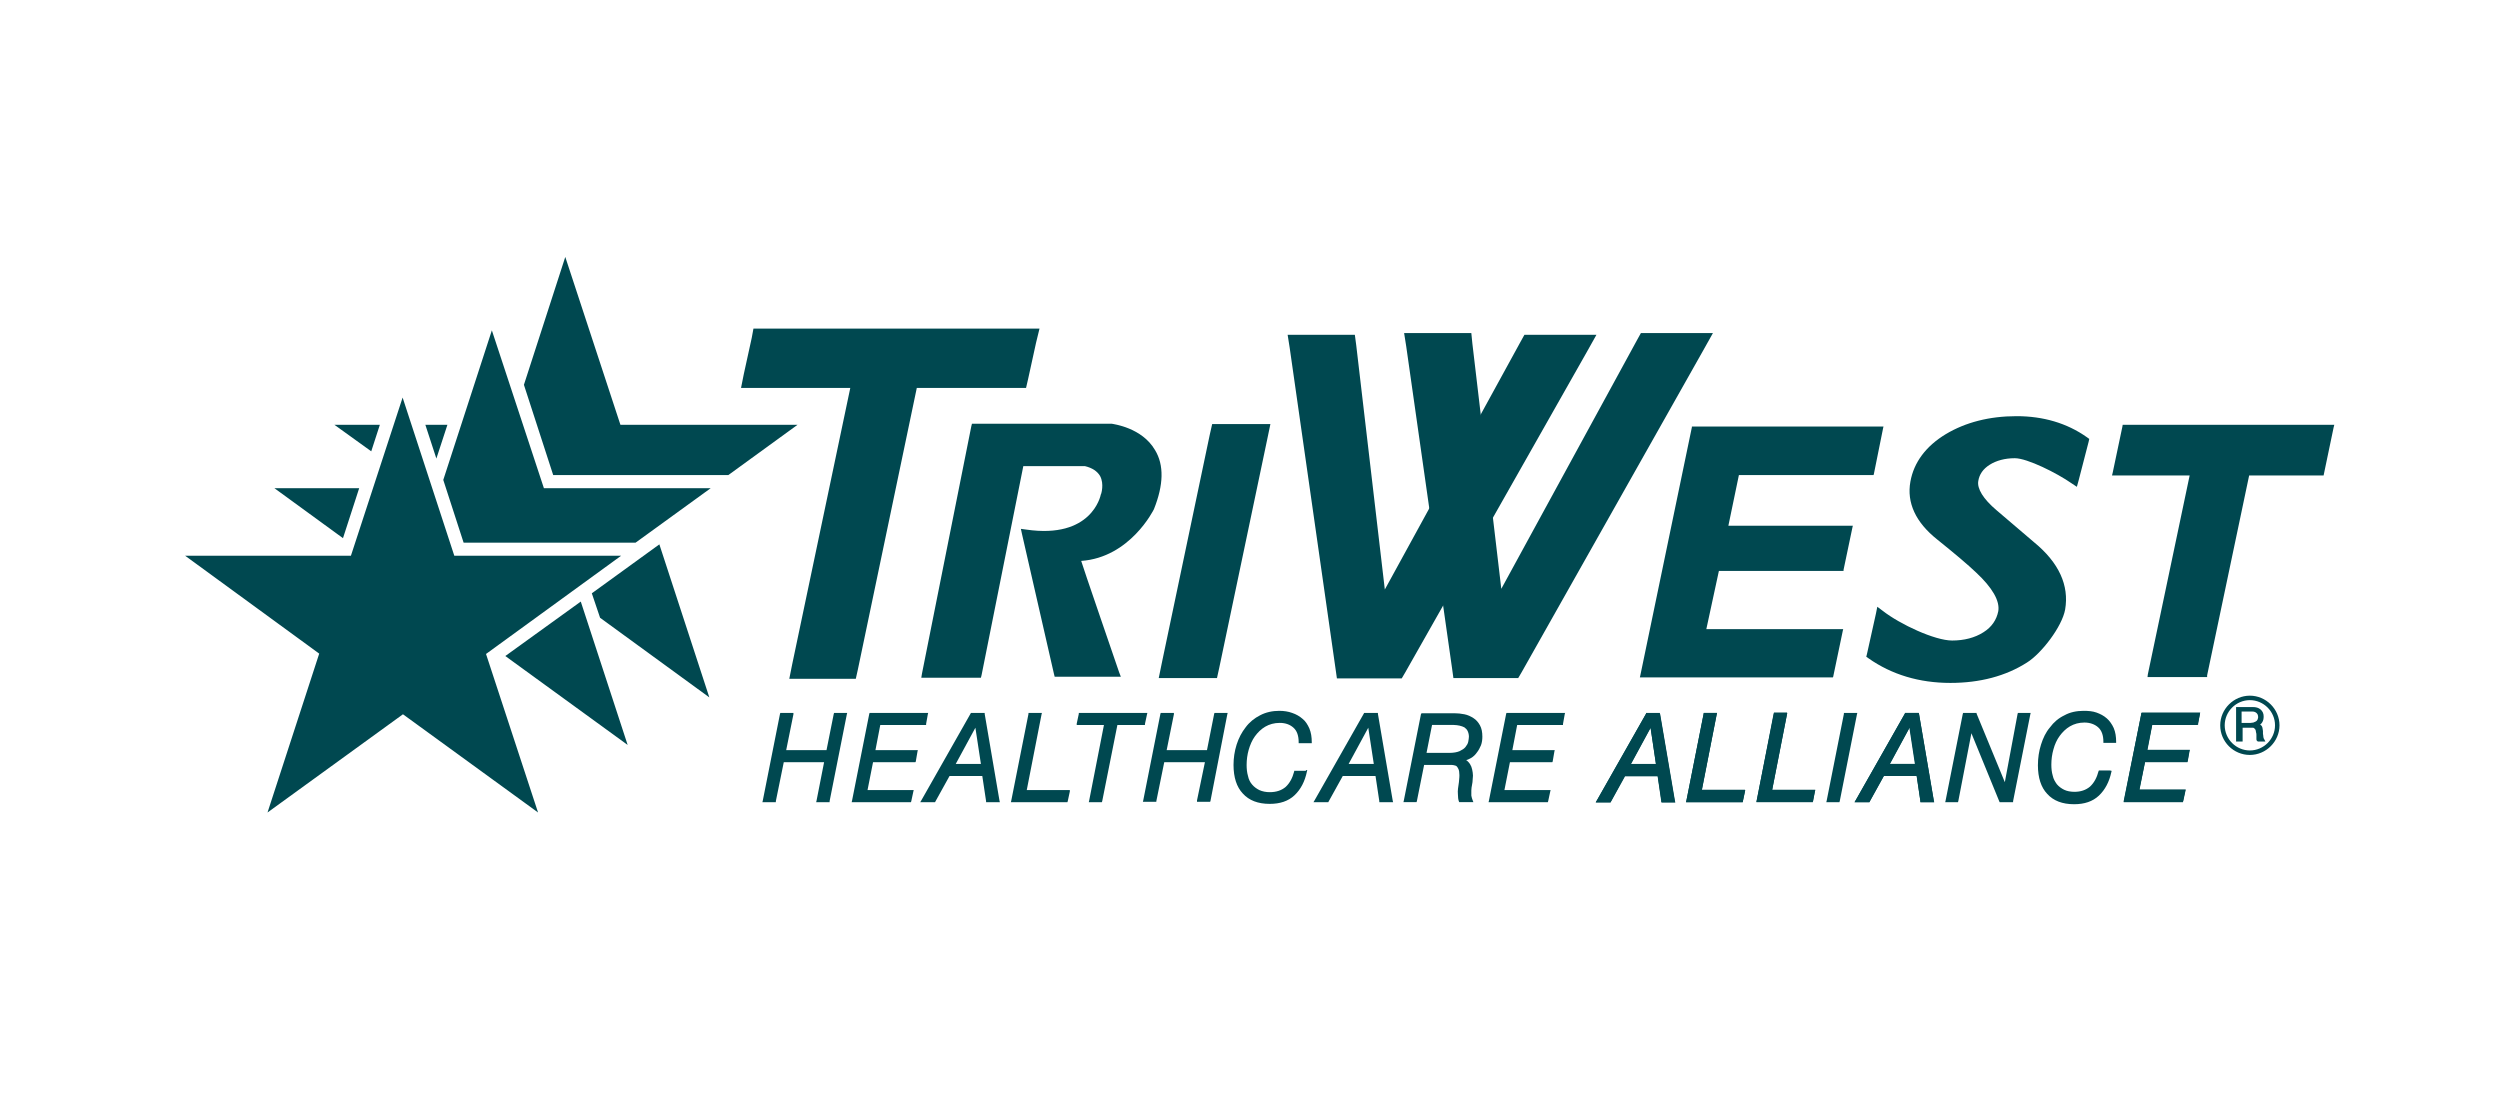
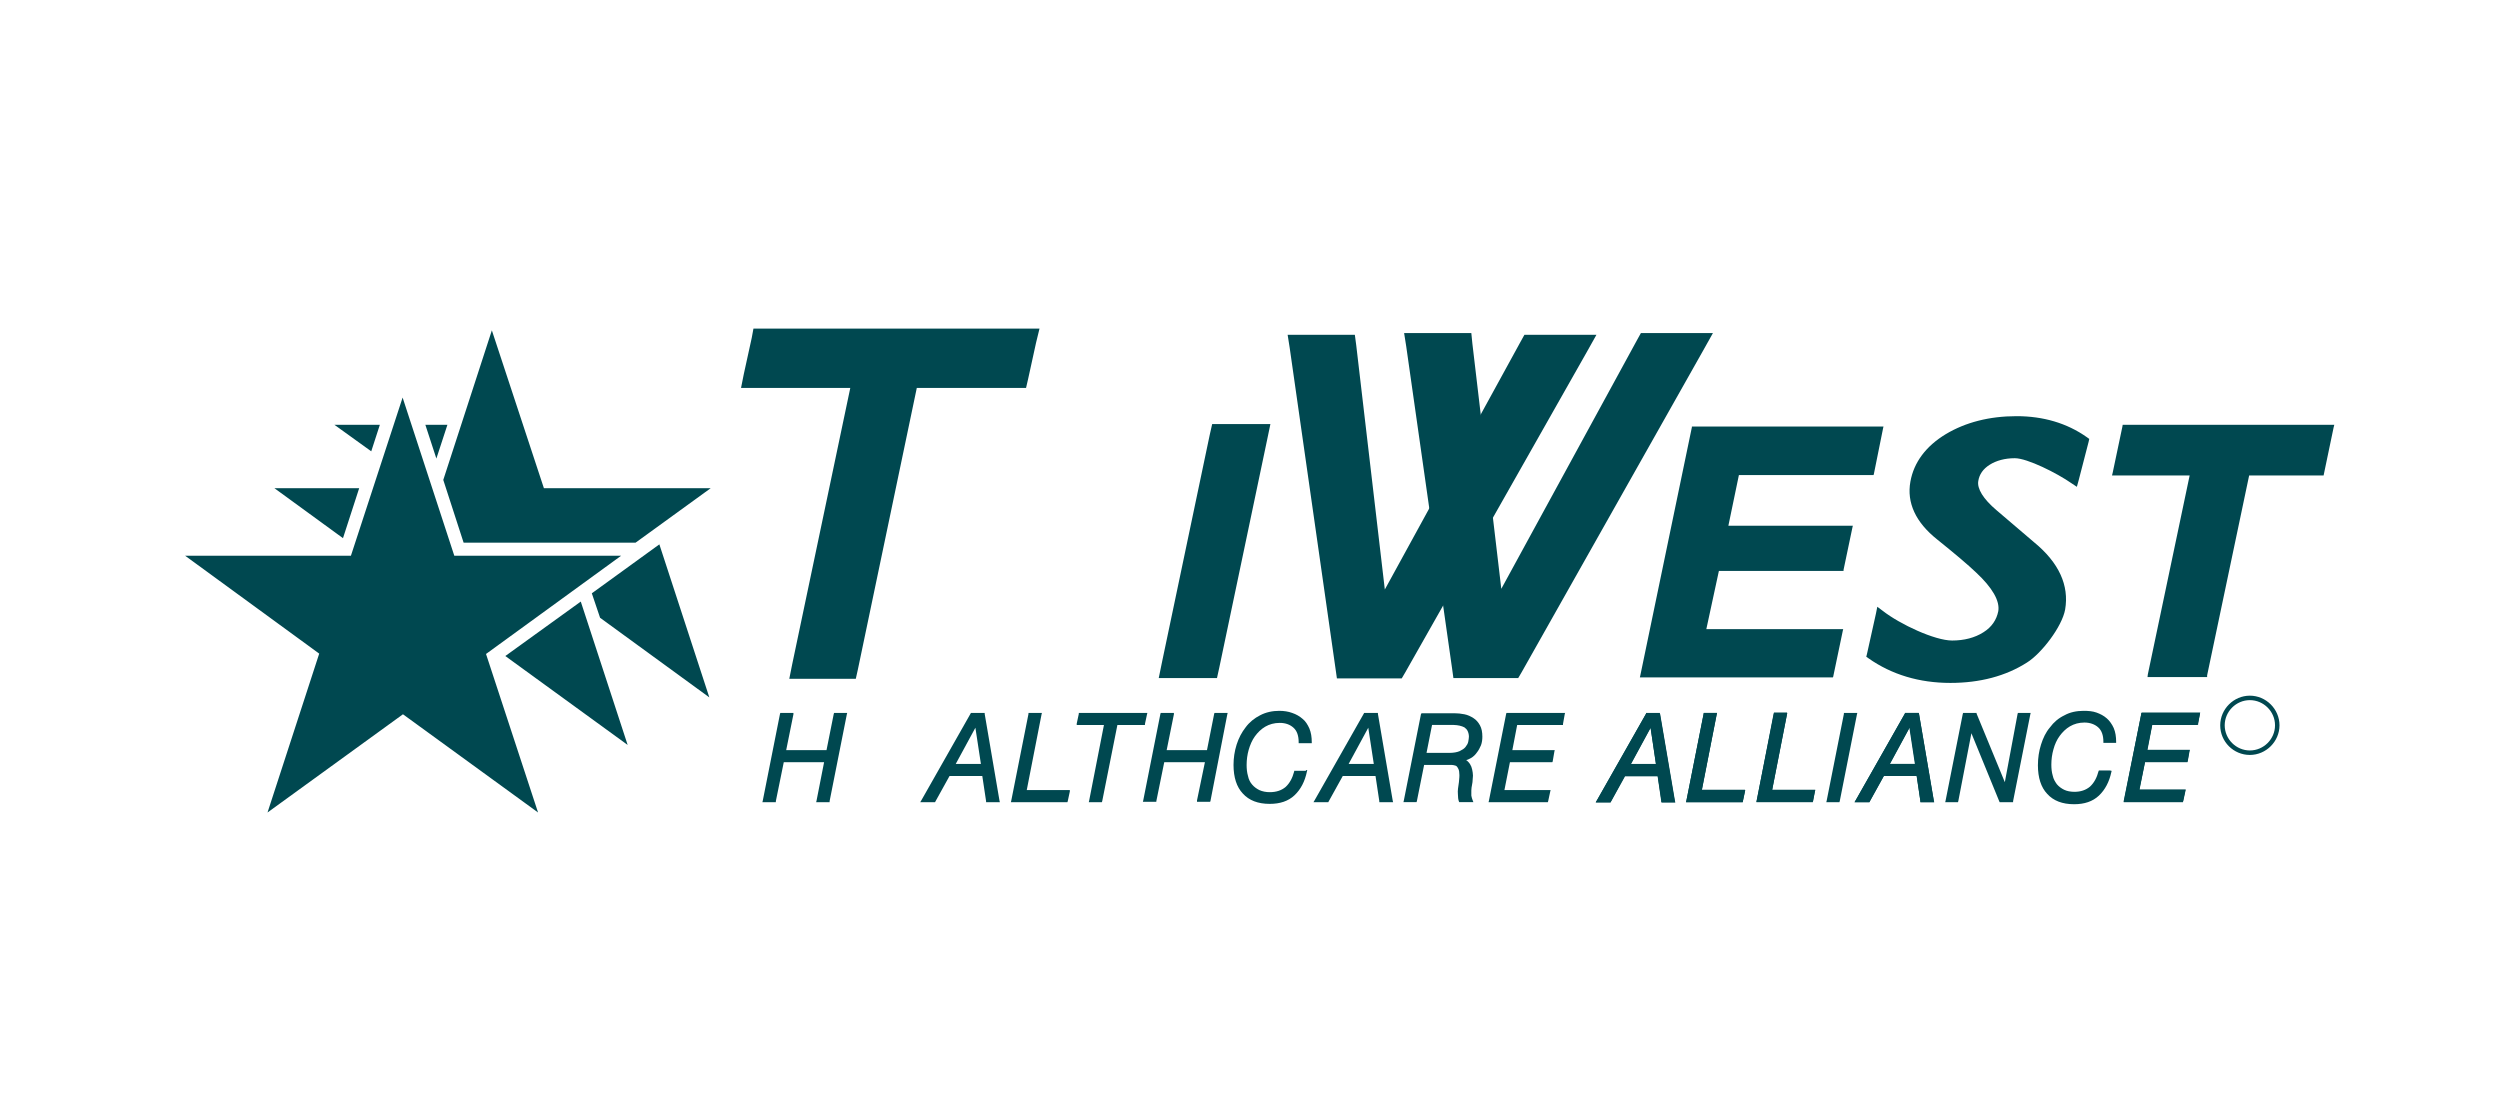
<svg xmlns="http://www.w3.org/2000/svg" width="180" height="80" viewBox="0 0 180 80" fill="none">
  <g clip-path="url(#clip0_10039_293)">
    <path d="M163.802 52.222C163.802 53.214 162.983 54.033 161.99 54.033C160.998 54.033 160.179 53.214 160.179 52.222C160.179 51.229 160.998 50.41 161.99 50.41C162.983 50.41 163.802 51.229 163.802 52.222ZM161.99 50.088C160.824 50.088 159.856 51.056 159.856 52.222C159.856 53.413 160.824 54.356 161.99 54.356C163.156 54.356 164.124 53.388 164.124 52.222C164.124 51.056 163.156 50.088 161.99 50.088Z" fill="#004850" />
    <path d="M121.816 30.758L118.094 48.673L118.07 48.773H118.169H131.891H131.965L131.99 48.723L132.685 45.398L132.71 45.299H132.611H122.759L122.834 45.398L123.777 41.031L123.678 41.105H132.66H132.735V41.031L133.38 37.954L133.405 37.854H133.305H124.347L124.422 37.954L125.216 34.132L125.142 34.207H134.844H134.893L134.918 34.132L135.588 30.807L135.613 30.708H135.514H121.891H121.816V30.758Z" fill="#004850" />
    <path d="M101.171 48.425L114.248 25.348L114.943 24.107H113.529H110.253H109.757L109.509 24.554L99.707 42.445L97.648 24.852L97.549 24.107H96.829H93.678H92.71L92.859 25.05L96.159 48.152L96.258 48.847H96.978H100.452H100.923L101.171 48.425Z" fill="#004850" />
    <path d="M109.558 48.4L122.635 25.224L123.33 23.983H121.916H118.64H118.144L117.896 24.43L108.094 42.395L106.01 24.728L105.936 23.983H105.191H102.065H101.097L101.246 24.926L104.546 48.102L104.645 48.822H105.365H108.839H109.31L109.558 48.4Z" fill="#004850" />
    <path d="M157.697 34.033L154.645 48.549L154.621 48.748H154.819H158.764H158.913V48.624L161.965 34.108L161.817 34.232H167.176H167.3L167.325 34.108L168.02 30.782L168.07 30.584H167.871H152.958H152.834L152.809 30.733L152.114 34.033L152.065 34.232H152.263H157.871L157.697 34.033Z" fill="#004850" />
    <path d="M102.313 51.403L101.072 57.656L101.047 57.755H101.146H101.916H101.99L102.015 57.681L102.536 55.076H104.223H104.546C104.62 55.076 104.695 55.1 104.794 55.125C104.869 55.15 104.918 55.2 104.968 55.299C105.017 55.373 105.067 55.497 105.067 55.671C105.092 55.845 105.067 56.043 105.042 56.316C104.993 56.639 104.943 56.937 104.968 57.16C104.968 57.383 104.993 57.582 105.042 57.706L105.067 57.755H105.142H105.96H106.084L106.035 57.631C105.985 57.507 105.96 57.408 105.936 57.284C105.936 57.16 105.936 57.036 105.936 56.912C105.936 56.788 105.96 56.639 105.985 56.515C106.01 56.391 106.035 56.242 106.035 56.093C106.06 55.919 106.06 55.77 106.035 55.621C106.01 55.473 105.985 55.324 105.936 55.2C105.886 55.076 105.812 54.952 105.712 54.852C105.663 54.803 105.613 54.753 105.563 54.728C105.687 54.703 105.812 54.629 105.911 54.579C106.084 54.48 106.233 54.331 106.333 54.182C106.457 54.033 106.556 53.835 106.63 53.661C106.705 53.463 106.73 53.239 106.73 53.041C106.73 52.718 106.68 52.445 106.556 52.222C106.432 51.999 106.283 51.825 106.084 51.701C105.886 51.577 105.687 51.478 105.439 51.428C105.191 51.378 104.943 51.353 104.695 51.353H102.437H102.362L102.313 51.403ZM102.71 54.207L103.107 52.197H104.67C104.819 52.197 104.968 52.222 105.092 52.247C105.216 52.272 105.34 52.321 105.439 52.371C105.539 52.445 105.613 52.52 105.663 52.619C105.712 52.718 105.762 52.867 105.762 53.041C105.762 53.14 105.737 53.264 105.712 53.413C105.687 53.537 105.613 53.661 105.514 53.785C105.414 53.909 105.29 53.984 105.092 54.083C104.918 54.157 104.67 54.207 104.372 54.207H102.71Z" fill="#004850" />
    <path d="M146.457 39.046L143.752 36.738C142.784 35.919 142.338 35.175 142.437 34.629C142.511 34.157 142.784 33.76 143.256 33.463C143.727 33.165 144.347 32.991 145.067 32.991C145.96 32.991 148.094 34.058 149.161 34.803L149.534 35.051L149.658 34.604L150.377 31.825L150.427 31.602L150.253 31.477C148.814 30.46 147.102 29.964 145.191 29.964C143.231 29.964 141.519 30.41 140.104 31.254C138.665 32.123 137.797 33.289 137.548 34.678C137.276 36.192 137.921 37.606 139.484 38.847C140.749 39.865 141.692 40.659 142.288 41.229C143.454 42.321 144 43.264 143.876 44.008C143.752 44.629 143.405 45.15 142.809 45.522C142.189 45.919 141.419 46.118 140.551 46.118C139.31 46.118 136.804 44.952 135.563 43.984L135.166 43.686L135.067 44.182L134.422 47.086L134.372 47.284L134.546 47.408C136.209 48.574 138.194 49.17 140.427 49.17C142.561 49.17 144.422 48.673 145.936 47.706C146.978 47.061 148.467 45.125 148.69 43.885C148.988 42.148 148.243 40.51 146.457 39.046Z" fill="#004850" />
    <path d="M83.553 51.379L82.313 57.632L82.288 57.731H82.412H83.181H83.256V57.681L83.826 54.877H86.754L86.184 57.632V57.731H86.283H87.052H87.127L87.151 57.681L88.367 51.428L88.392 51.329H88.293H87.524H87.449L87.424 51.379L86.903 54.009H84L84.521 51.428V51.329H84.422H83.628H83.578L83.553 51.379Z" fill="#004850" />
    <path d="M87.102 31.303L83.678 47.606L83.429 48.822H84.645H86.829H87.623L87.797 48.028L91.221 31.725L91.469 30.534H90.253H88.07H87.276L87.102 31.303Z" fill="#004850" />
    <path d="M74.025 27.284L74.596 24.678L74.844 23.661H73.802H54.918H54.248L54.124 24.331L53.553 26.937L53.355 27.929H54.372H61.221L57.027 47.88L56.829 48.872H57.846H60.948H61.618L61.767 48.202L66.01 27.929H73.206H73.876L74.025 27.284Z" fill="#004850" />
    <path d="M98.194 51.379L94.645 57.632L94.571 57.756H94.72H95.588H95.638L95.663 57.706L96.68 55.87H99.037L99.31 57.681V57.756H99.385H100.204H100.303L100.278 57.657L99.211 51.404V51.329H99.137H98.268H98.218L98.194 51.379ZM97.102 55.002L98.516 52.396L98.913 55.002H97.102Z" fill="#004850" />
    <path d="M108.442 51.404L107.201 57.657L107.176 57.756H107.276H111.395H111.444L111.469 57.681L111.618 56.987L111.643 56.887H111.544H108.318L108.715 54.877H111.717H111.767L111.792 54.828L111.916 54.108L111.941 54.009H111.841H108.889L109.236 52.198H112.462H112.536V52.123L112.66 51.428L112.685 51.329H112.586H108.516H108.467L108.442 51.404Z" fill="#004850" />
    <path d="M56.159 51.404L54.918 57.657L54.893 57.756H54.993H55.787H55.861V57.681L56.432 54.877H59.335L58.789 57.657L58.764 57.756H58.864H59.658H59.732V57.681L60.973 51.428L60.998 51.329H60.898H60.104H60.055L60.03 51.404L59.509 54.009H56.606L57.127 51.428V51.329H57.027H56.233H56.184L56.159 51.404Z" fill="#004850" />
-     <path d="M62.586 51.404L61.345 57.657L61.32 57.756H61.419H65.514H65.588L65.613 57.681L65.762 56.987L65.787 56.887H65.687H62.462L62.859 54.877H65.861H65.911L65.936 54.828L66.06 54.108L66.085 54.009H65.985H63.032L63.38 52.198H66.606H66.68V52.123L66.804 51.428L66.829 51.329H66.73H62.66H62.611L62.586 51.404Z" fill="#004850" />
    <path d="M69.881 51.379L66.333 57.632L66.258 57.756H66.407H67.275H67.325L67.35 57.706L68.367 55.87H70.725L70.998 57.681V57.756H71.072H71.891H71.99L71.965 57.657L70.898 51.404V51.329H70.824H69.956H69.906L69.881 51.379ZM68.814 55.002L70.228 52.396L70.625 55.002H68.814Z" fill="#004850" />
    <path d="M74.05 51.404L72.809 57.657L72.784 57.756H72.884H76.804H76.854L76.879 57.681L77.028 56.987V56.887H76.928H73.926L74.993 51.428L75.018 51.329H74.918H74.124H74.05V51.404Z" fill="#004850" />
    <path d="M82.437 52.123L82.586 51.428L82.611 51.329H82.511H77.747H77.673V51.404L77.524 52.098V52.198H77.623H79.484L78.417 57.657L78.392 57.756H78.492H79.261H79.335L79.36 57.681L80.452 52.198H82.362H82.437V52.123Z" fill="#004850" />
    <path d="M94.025 55.497H93.256H93.181V55.547C93.057 56.018 92.859 56.391 92.561 56.664C92.263 56.912 91.891 57.036 91.419 57.036C91.147 57.036 90.898 56.986 90.675 56.887C90.477 56.788 90.303 56.664 90.154 56.49C90.005 56.316 89.906 56.118 89.856 55.87C89.782 55.621 89.757 55.348 89.757 55.075C89.757 54.703 89.807 54.331 89.906 53.984C90.005 53.636 90.154 53.289 90.353 53.016C90.551 52.743 90.799 52.495 91.097 52.321C91.395 52.147 91.742 52.048 92.139 52.048C92.561 52.048 92.884 52.172 93.132 52.396C93.38 52.619 93.504 52.966 93.504 53.438V53.512H93.578H94.372H94.447V53.438C94.447 53.066 94.397 52.743 94.273 52.445C94.149 52.172 94 51.924 93.777 51.75C93.578 51.577 93.33 51.428 93.032 51.329C92.76 51.229 92.437 51.18 92.114 51.18C91.618 51.18 91.147 51.279 90.725 51.502C90.328 51.701 89.956 51.998 89.683 52.371C89.41 52.718 89.186 53.14 89.037 53.611C88.888 54.083 88.814 54.579 88.814 55.075C88.814 55.969 89.037 56.664 89.484 57.135C89.931 57.631 90.576 57.879 91.419 57.879C92.164 57.879 92.76 57.681 93.206 57.259C93.653 56.837 93.951 56.267 94.099 55.547L94.124 55.448H94.025V55.497Z" fill="#004850" />
    <path d="M118.516 51.379L114.968 57.632L114.893 57.756H115.042H115.911H115.96L115.985 57.706L117.003 55.82L116.928 55.87H119.41L119.335 55.796L119.608 57.681V57.756H119.683H120.501H120.601L120.576 57.657L119.509 51.404V51.329H119.434H118.566H118.516V51.379ZM117.35 55.126L118.938 52.198L118.864 52.247H118.888L118.814 52.173L119.236 55.101L119.31 55.002H117.276L117.35 55.126Z" fill="#004850" />
    <path d="M122.66 51.404L121.419 57.657L121.395 57.756H121.494H125.415H125.489V57.681L125.638 56.987L125.663 56.887H125.539H122.437L122.511 56.987L123.603 51.428L123.628 51.329H123.529H122.735H122.685L122.66 51.404Z" fill="#004850" />
    <path d="M127.697 51.404L126.481 57.657L126.457 57.756H126.556H130.452H130.526V57.681L130.675 56.987L130.7 56.887H130.601H127.499L127.573 56.987L128.665 51.428L128.69 51.329H128.566H127.797H127.722L127.697 51.404Z" fill="#004850" />
    <path d="M132.76 51.404L131.519 57.657L131.494 57.756H131.593H132.387H132.437L132.462 57.681L133.702 51.428L133.727 51.329H133.628H132.834H132.76V51.404Z" fill="#004850" />
    <path d="M137.152 51.379L133.603 57.632L133.529 57.756H133.678H134.546H134.596L134.621 57.706L135.663 55.82L135.588 55.87H138.07L137.995 55.796L138.268 57.681V57.756H138.343H139.161H139.261L139.236 57.657L138.169 51.404L138.144 51.329H138.094H137.226H137.176L137.152 51.379ZM136.01 55.126L137.598 52.198L137.524 52.247H137.549L137.474 52.173L137.921 55.101L137.995 55.002H135.936L136.01 55.126Z" fill="#004850" />
-     <path d="M76.134 48.723H80.353H80.7L80.576 48.401C80.576 48.401 77.822 40.386 77.846 40.386C81.37 40.138 83.057 36.713 83.082 36.664C83.777 34.927 83.826 33.487 83.156 32.396C82.213 30.783 80.154 30.535 80.055 30.51H80.03H80.005H70.179H69.98L69.931 30.708L66.382 48.5L66.333 48.798H66.63H70.427H70.625L70.675 48.599L73.678 33.562H78.169H78.119C78.64 33.686 79.013 33.934 79.211 34.282C79.509 34.852 79.285 35.547 79.285 35.547L79.261 35.597C79.236 35.721 78.591 38.822 73.876 38.128L73.504 38.078L73.578 38.425L75.886 48.525L75.936 48.723H76.134Z" fill="#004850" />
    <path d="M141.32 51.404L140.08 57.657L140.055 57.756H140.154H140.923H140.973L140.998 57.681L141.941 52.793L143.951 57.706L143.975 57.756H144.025H144.869H144.943V57.681L146.184 51.428L146.209 51.329H146.109H145.365H145.291L145.266 51.404L144.348 56.317L142.313 51.379V51.329H142.238H141.395H141.345L141.32 51.404Z" fill="#004850" />
-     <path d="M151.965 55.472H151.171H151.122L151.097 55.522C150.973 55.994 150.774 56.366 150.477 56.639C150.179 56.887 149.807 57.011 149.36 57.011C149.087 57.011 148.814 56.961 148.616 56.862C148.417 56.763 148.243 56.639 148.095 56.465C147.97 56.291 147.846 56.093 147.797 55.845C147.722 55.597 147.697 55.324 147.697 55.051C147.697 54.678 147.747 54.306 147.846 53.959C147.946 53.587 148.094 53.264 148.293 52.991C148.492 52.718 148.74 52.47 149.037 52.296C149.335 52.123 149.683 52.023 150.08 52.023C150.477 52.023 150.824 52.147 151.072 52.371C151.32 52.594 151.444 52.941 151.444 53.413V53.487H151.519H152.288H152.362V53.413C152.362 53.041 152.313 52.718 152.189 52.42C152.065 52.147 151.891 51.899 151.693 51.726C151.469 51.527 151.221 51.403 150.948 51.304C150.675 51.205 150.353 51.18 150.03 51.18C149.509 51.18 149.037 51.279 148.64 51.502C148.219 51.701 147.871 51.998 147.598 52.371C147.3 52.718 147.102 53.14 146.953 53.611C146.804 54.083 146.73 54.579 146.73 55.1C146.73 55.994 146.953 56.688 147.4 57.16C147.846 57.656 148.492 57.904 149.335 57.904C150.08 57.904 150.675 57.706 151.122 57.284C151.568 56.862 151.866 56.291 152.015 55.597L152.04 55.497H151.965V55.472Z" fill="#004850" />
+     <path d="M151.965 55.472H151.171H151.122L151.097 55.522C150.973 55.994 150.774 56.366 150.477 56.639C150.179 56.887 149.807 57.011 149.36 57.011C149.087 57.011 148.814 56.961 148.616 56.862C148.417 56.763 148.243 56.639 148.095 56.465C147.97 56.291 147.846 56.093 147.797 55.845C147.722 55.597 147.697 55.324 147.697 55.051C147.697 54.678 147.747 54.306 147.846 53.959C147.946 53.587 148.094 53.264 148.293 52.991C148.492 52.718 148.74 52.47 149.037 52.296C149.335 52.123 149.683 52.023 150.08 52.023C150.477 52.023 150.824 52.147 151.072 52.371C151.32 52.594 151.444 52.941 151.444 53.413V53.487H151.519H152.288H152.362V53.413C152.362 53.041 152.313 52.718 152.189 52.42C152.065 52.147 151.891 51.899 151.693 51.726C151.469 51.527 151.221 51.403 150.948 51.304C150.675 51.205 150.353 51.18 150.03 51.18C149.509 51.18 149.037 51.279 148.64 51.502C148.219 51.701 147.871 51.998 147.598 52.371C147.3 52.718 147.102 53.14 146.953 53.611C146.804 54.083 146.73 54.579 146.73 55.1C146.73 55.994 146.953 56.688 147.4 57.16C147.846 57.656 148.492 57.904 149.335 57.904C150.08 57.904 150.675 57.706 151.122 57.284C151.568 56.862 151.866 56.291 152.015 55.597L152.04 55.497H151.965V55.472" fill="#004850" />
    <path d="M154.174 51.404L152.908 57.657V57.756H153.008H157.102H157.176V57.681L157.325 56.987L157.35 56.887H157.251H153.926L154 56.987L154.447 54.828L154.348 54.877H157.424H157.499V54.828L157.623 54.108L157.648 54.009H157.549H154.496L154.571 54.108L154.968 52.123L154.893 52.198H158.169H158.243V52.123L158.392 51.428V51.329H158.318H154.248H154.174V51.404Z" fill="#004850" />
    <path d="M25.861 35.15H19.757L24.695 38.748L25.861 35.15Z" fill="#004850" />
    <path d="M27.35 30.584H24.075L26.73 32.495L27.35 30.584Z" fill="#004850" />
-     <path d="M163.032 53.24C163.008 53.215 162.983 53.165 162.983 53.141C162.958 53.091 162.958 53.041 162.958 52.992C162.958 52.942 162.933 52.892 162.933 52.818C162.933 52.768 162.933 52.694 162.933 52.644C162.933 52.57 162.908 52.52 162.908 52.471C162.908 52.421 162.884 52.346 162.859 52.297C162.834 52.247 162.784 52.198 162.735 52.173C162.735 52.173 162.735 52.173 162.71 52.173C162.735 52.173 162.809 52.123 162.884 51.999C162.958 51.875 162.983 51.751 162.983 51.577C162.983 51.379 162.908 51.205 162.759 51.081C162.611 50.957 162.437 50.907 162.189 50.907H160.998V53.389H161.469V52.396H162.139C162.214 52.396 162.263 52.396 162.288 52.421C162.313 52.446 162.338 52.471 162.362 52.495C162.387 52.52 162.412 52.57 162.412 52.595C162.412 52.644 162.437 52.694 162.437 52.743C162.462 52.793 162.462 52.867 162.462 52.917V52.967V53.091C162.462 53.141 162.462 53.19 162.462 53.24C162.462 53.289 162.487 53.339 162.536 53.364L162.561 53.389H163.107L163.032 53.24ZM162.536 51.825C162.511 51.875 162.462 51.925 162.412 51.949C162.362 51.974 162.313 51.999 162.238 52.024C162.164 52.024 162.114 52.049 162.04 52.049H161.395V51.23H162.164C162.313 51.23 162.412 51.279 162.487 51.354C162.561 51.428 162.586 51.528 162.586 51.652C162.586 51.701 162.561 51.751 162.536 51.825Z" fill="#004850" />
    <path d="M28.988 28.624L25.266 40.014H13.33L22.983 47.061L19.261 58.5L29.013 51.428L38.74 58.5L34.993 47.086L44.72 40.014H32.71L28.988 28.624Z" fill="#004850" />
    <path d="M30.625 30.584L31.419 33.016L32.214 30.584H30.625Z" fill="#004850" />
    <path d="M31.916 34.554L33.38 39.071H45.762L51.171 35.15H39.161L35.414 23.785L31.916 34.554Z" fill="#004850" />
    <path d="M47.474 39.194L42.611 42.718L43.206 44.48L51.072 50.212L47.474 39.194Z" fill="#004850" />
    <path d="M41.816 43.313L36.382 47.234L45.191 53.636L41.816 43.313Z" fill="#004850" />
-     <path d="M40.7 18.5L37.722 27.706L39.831 34.207H52.437L57.424 30.584H44.67L40.7 18.5Z" fill="#004850" />
    <path d="M154.174 51.378L152.933 57.631L152.908 57.73H153.008H157.102H157.176L157.201 57.656L157.35 56.961L157.375 56.837H157.276H154.05L154.447 54.852H157.424H157.499L157.524 54.778L157.648 54.083L157.673 53.984H157.573H154.62L154.968 52.172H158.194H158.268V52.098L158.392 51.403L158.417 51.304H158.318H154.248H154.199L154.174 51.378Z" fill="#004850" />
    <path d="M118.516 51.403L114.968 57.656L114.893 57.78H115.042H115.911H115.96L115.985 57.731L117.003 55.895H119.36L119.633 57.706V57.78H119.707H120.526H120.625L120.601 57.681L119.534 51.428L119.509 51.353H119.434H118.566H118.516V51.403ZM117.424 55.026L118.839 52.42L119.236 55.026H117.424Z" fill="#004850" />
    <path d="M137.152 51.379L133.603 57.632L133.529 57.756H133.678H134.546H134.596L134.621 57.706L135.638 55.87H137.995L138.268 57.681V57.756H138.343H139.161H139.261L139.236 57.657L138.169 51.404L138.144 51.329H138.07H137.201H137.152V51.379ZM136.06 55.002L137.474 52.396L137.871 55.002H136.06Z" fill="#004850" />
    <path d="M122.66 51.404L121.419 57.657L121.395 57.756H121.494H125.415H125.464L125.489 57.681L125.638 56.962V56.863H125.539H122.536L123.603 51.428L123.628 51.329H123.529H122.735H122.66V51.404Z" fill="#004850" />
    <path d="M127.722 51.378L126.481 57.631L126.457 57.73H126.556H130.452H130.526L130.551 57.656L130.675 56.961L130.7 56.862H130.601H127.598L128.665 51.403V51.304H128.566H127.797H127.722V51.378Z" fill="#004850" />
  </g>
  <defs>
    <clipPath id="clip0_10039_293">
      <rect width="180" height="80" fill="white" />
    </clipPath>
  </defs>
</svg>